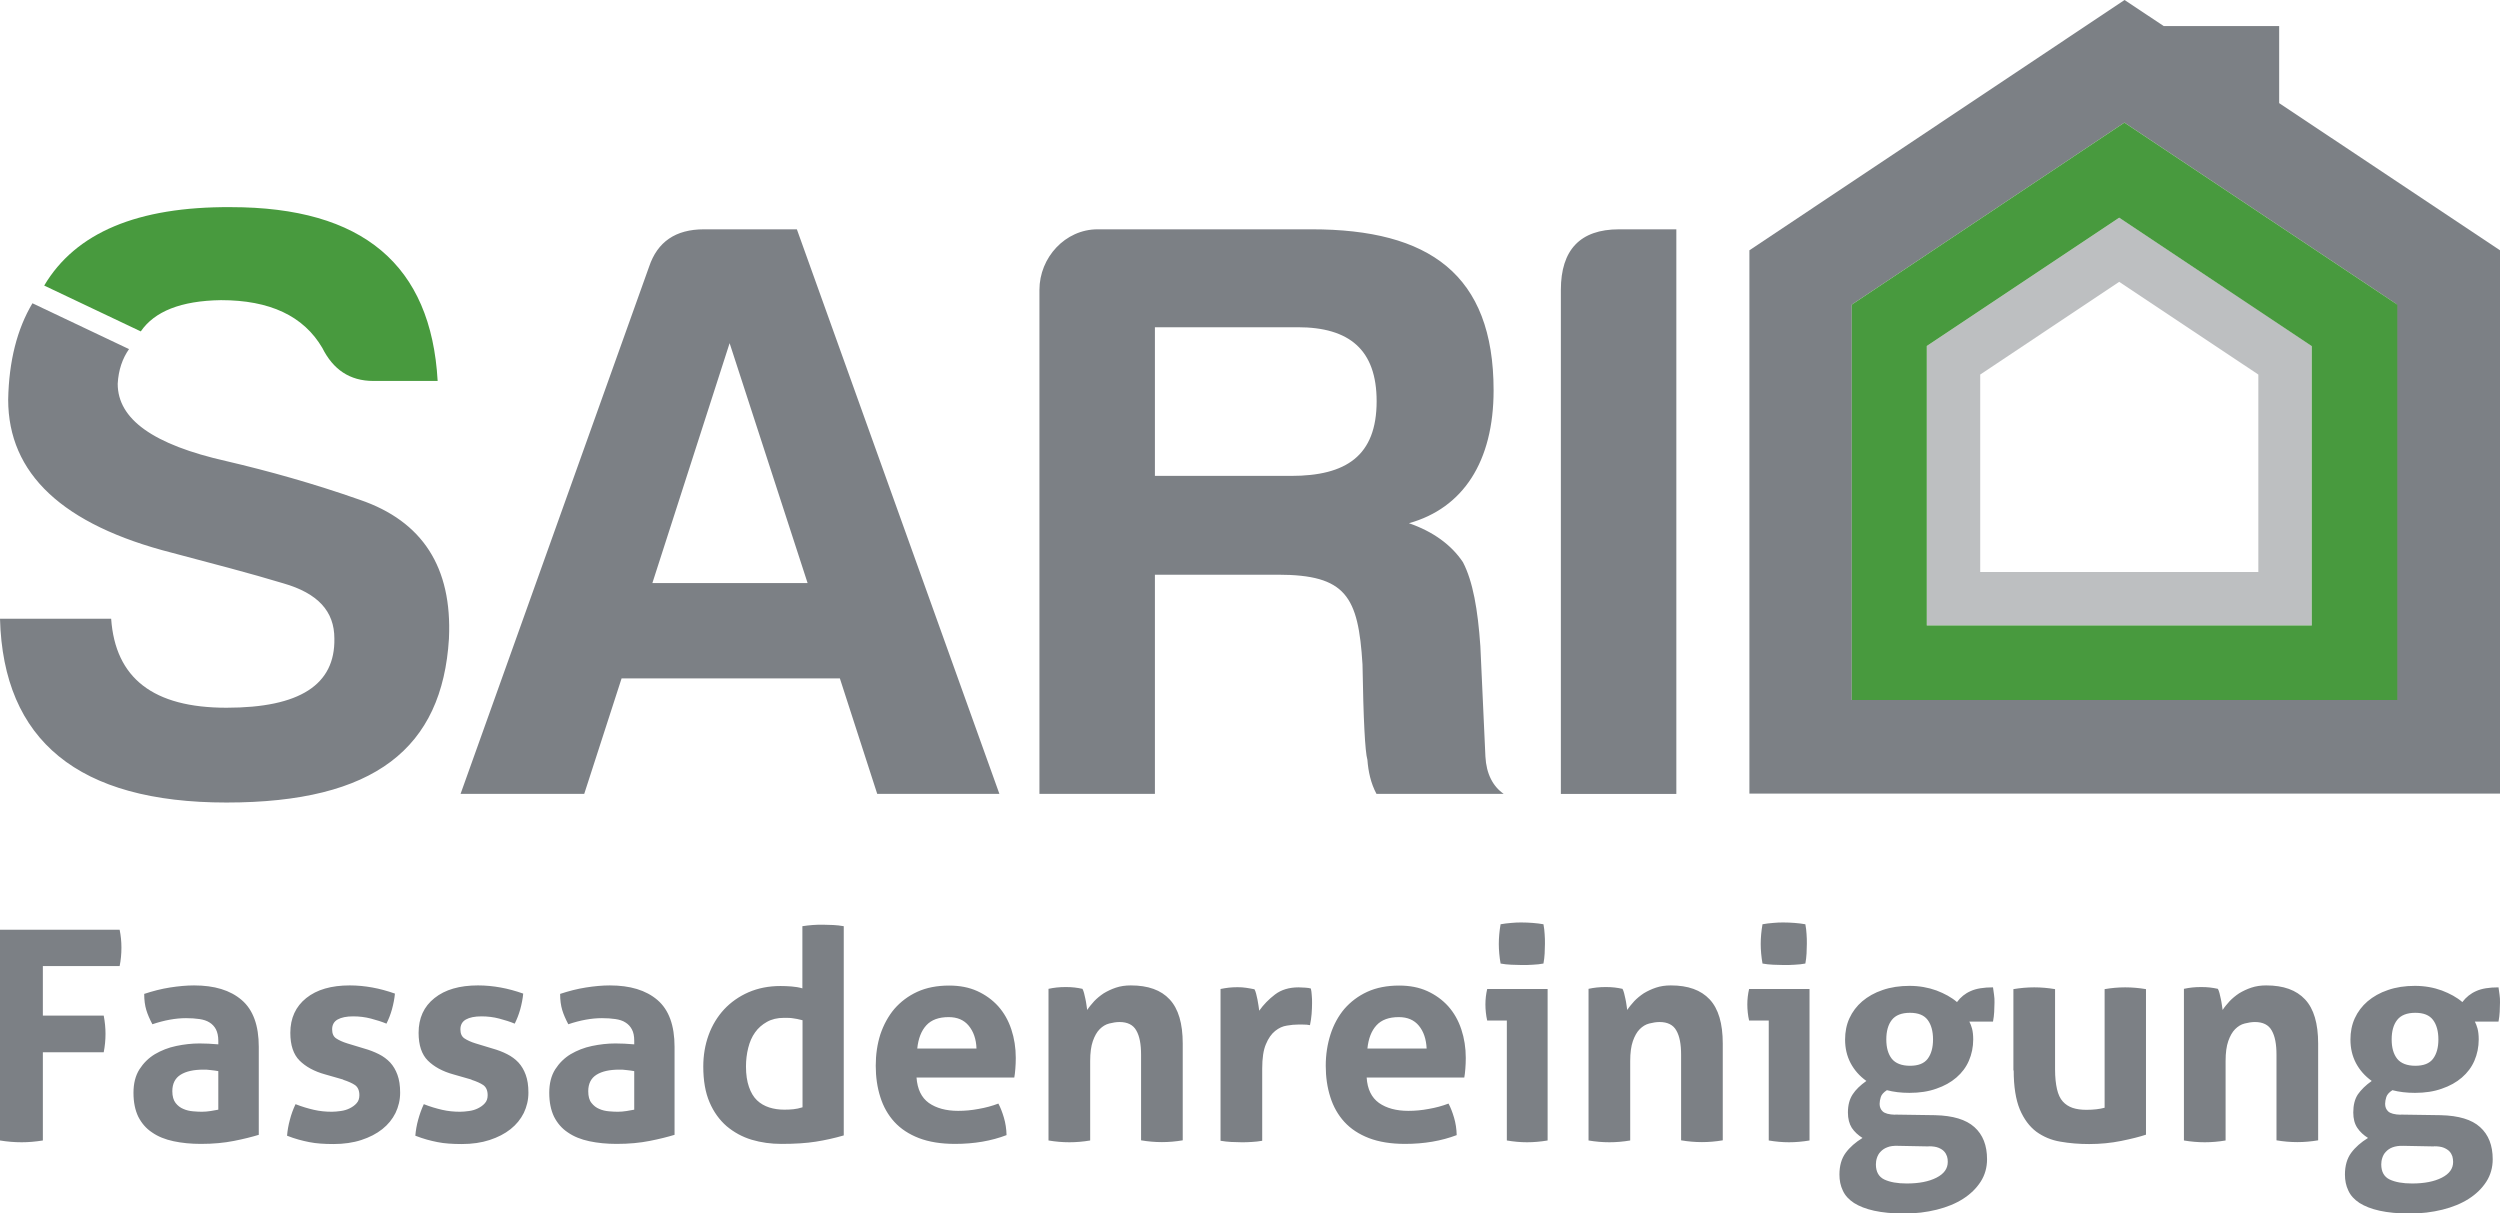
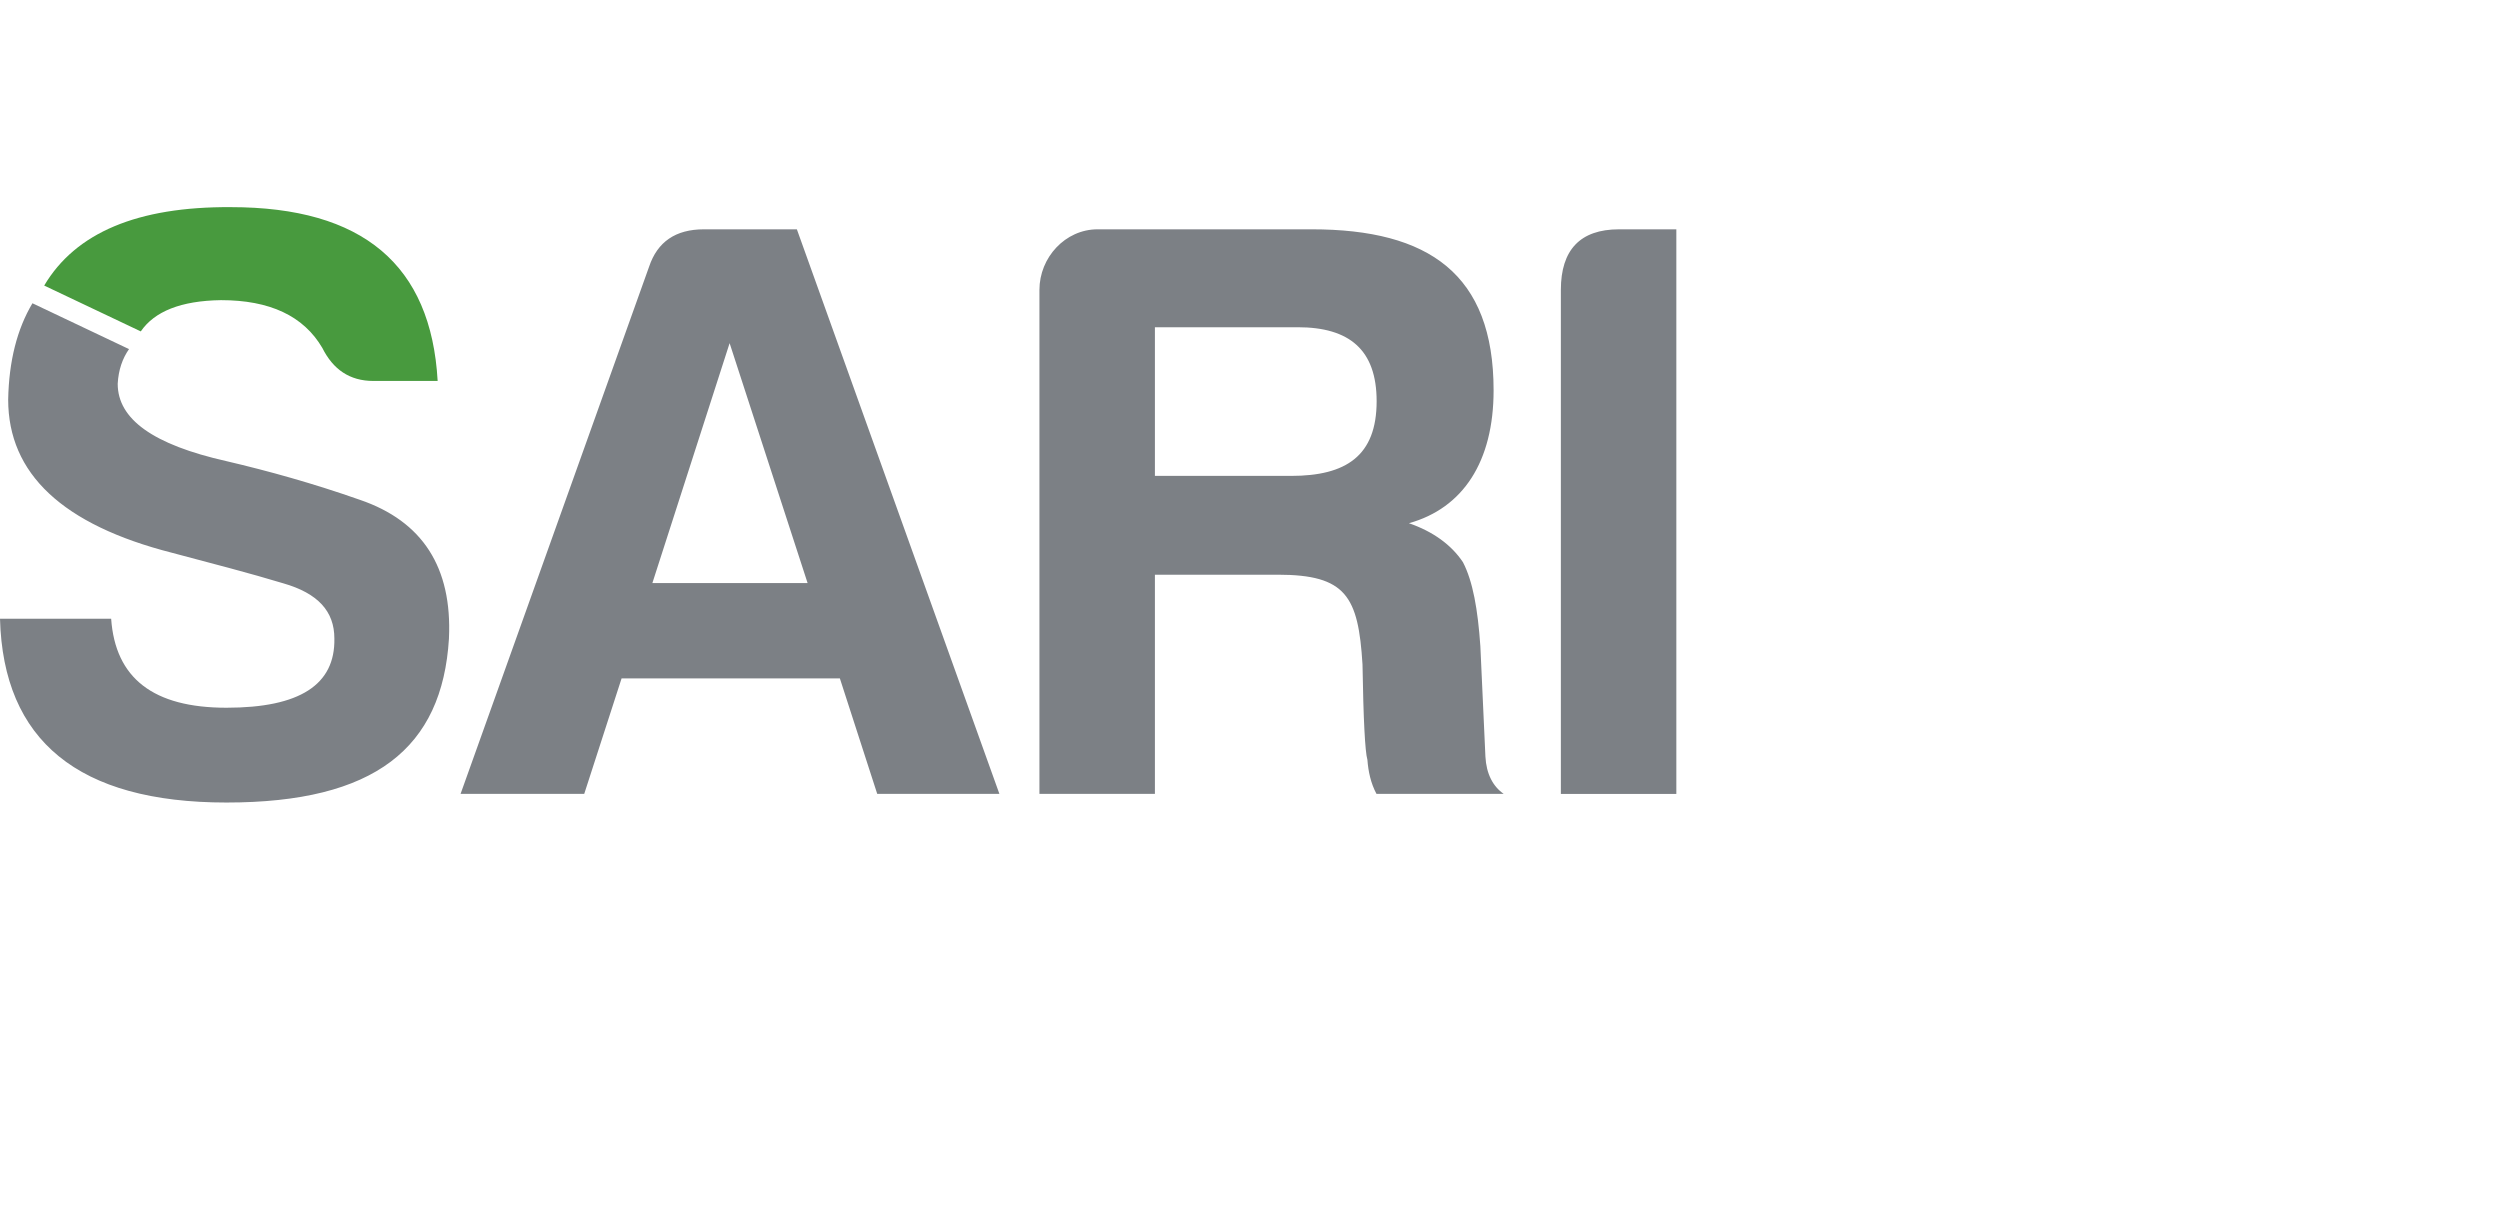
<svg xmlns="http://www.w3.org/2000/svg" id="uuid-75a7071e-1997-4425-b311-fb1677e345d8" data-name="Ebene 1" viewBox="0 0 168 81.54">
  <defs>
    <style>
      .uuid-db3069a5-ce5f-4390-bfd9-6648a685d2d4 {
        fill: #489a3e;
      }

      .uuid-07730b6e-9eb6-45db-86b7-0221c3af244f {
        opacity: .5;
      }

      .uuid-07730b6e-9eb6-45db-86b7-0221c3af244f, .uuid-8fa38b62-5eaf-4634-b3d2-5907032d1ff3 {
        fill: #7c8085;
      }
    </style>
  </defs>
  <path class="uuid-db3069a5-ce5f-4390-bfd9-6648a685d2d4" d="M25.09,25.6h4.32c-.44-7.81-5.04-11.68-13.9-11.68-6.26-.04-10.43,1.71-12.54,5.27l6.49,3.08c.92-1.34,2.69-2.06,5.39-2.1,3.27,0,5.54,1.05,6.81,3.21.72,1.44,1.83,2.22,3.43,2.22" />
  <path class="uuid-8fa38b62-5eaf-4634-b3d2-5907032d1ff3" d="M30.17,42.89c.22-4.76-1.77-7.86-5.98-9.3-3.16-1.11-6.15-1.94-8.97-2.6-4.93-1.11-7.31-2.82-7.31-5.2.05-.93.32-1.7.76-2.33l-6.49-3.08c-1.03,1.73-1.58,3.88-1.63,6.47,0,4.98,3.65,8.42,11.02,10.3,2.71.72,5.26,1.38,7.47,2.05,2.33.67,3.43,1.88,3.43,3.71.06,3.1-2.32,4.65-7.25,4.65s-7.47-1.99-7.75-5.98H0c.22,8.19,5.26,12.35,15.22,12.35s14.5-3.65,14.95-11.02M54.27,39.18h-10.43l5.19-16.12,5.24,16.12ZM58.96,53.35h8.2l-13.61-37.94h-6.25c-1.9,0-3.12.84-3.68,2.51l-12.67,35.43h8.31l2.51-7.76h14.67l2.51,7.76ZM92.51,26.96c0,3.68-2.06,5.02-5.75,5.02h-9.15v-9.99h9.6c3.46,0,5.3,1.51,5.3,4.97M92.51,53.35h8.54c-.72-.5-1.17-1.34-1.23-2.51l-.34-7.42c-.17-2.46-.5-4.35-1.17-5.64-.78-1.17-2.01-2.06-3.63-2.62,3.63-1.01,5.69-4.13,5.69-8.93,0-7.81-4.35-10.82-12.22-10.82h-14.39c-2.18,0-3.91,1.9-3.91,4.07v33.87h7.76v-14.73h8.26c4.58,0,5.41,1.45,5.69,6.03.06,3.68.17,5.86.33,6.41.06.78.22,1.56.61,2.29M112.65,53.35V15.41h-3.85c-2.62,0-3.91,1.39-3.91,4.07v33.87h7.76Z" />
-   <path class="uuid-8fa38b62-5eaf-4634-b3d2-5907032d1ff3" d="M161.1,47.04h-36.66v-26.57l18.32-12.23h0s0,0,0,0l18.1,12.07h0s.22.16.22.16v26.57ZM153.16,6.93V1.75h-7.76l-2.63-1.75-25.21,16.82v36.51h50.44V16.82l-14.84-9.89Z" />
-   <path class="uuid-07730b6e-9eb6-45db-86b7-0221c3af244f" d="M142.41,18.94l9.35,6.23v13.27h-18.69v-13.27l9.34-6.23ZM142.41,14.63l-12.93,8.62v18.78h25.87v-18.78l-12.94-8.63Z" />
-   <path class="uuid-db3069a5-ce5f-4390-bfd9-6648a685d2d4" d="M155.35,42.03h-25.87v-18.78l12.93-8.62,12.94,8.63v18.78ZM142.76,8.24l-18.32,12.23v26.57h36.66v-26.57l-18.33-12.22Z" />
-   <path class="uuid-8fa38b62-5eaf-4634-b3d2-5907032d1ff3" d="M161.09,71.15c-.25-.32-.37-.75-.37-1.3s.12-.99.37-1.31c.25-.32.66-.48,1.22-.48s.95.16,1.19.48c.24.32.36.76.36,1.31s-.12.98-.36,1.3c-.24.32-.64.47-1.19.47s-.97-.16-1.22-.47M163.57,77.03c.28,0,.49.03.66.1.16.07.29.15.38.25.09.1.15.21.19.33.03.12.05.24.05.37,0,.45-.25.8-.76,1.06-.51.26-1.17.39-2,.39-.63,0-1.13-.09-1.51-.27-.37-.18-.56-.52-.56-1.01,0-.14.02-.29.07-.44s.12-.29.24-.41c.11-.12.26-.23.45-.3s.43-.11.72-.1l2.07.04ZM161.33,74.91c-.42-.01-.7-.09-.84-.22s-.21-.3-.21-.51c0-.14.03-.3.08-.46.05-.16.19-.32.41-.46.45.12.95.18,1.52.18.67,0,1.27-.09,1.8-.28.53-.18.98-.43,1.35-.75.37-.32.65-.69.84-1.13.19-.44.29-.92.29-1.43,0-.3-.03-.54-.08-.73-.05-.18-.11-.34-.18-.47h1.59c.04-.22.07-.44.08-.65s.02-.42.02-.63c0-.18,0-.36-.03-.52-.02-.16-.04-.33-.07-.5-.63,0-1.13.08-1.5.25-.37.16-.68.41-.93.74-.37-.32-.83-.57-1.38-.78-.55-.2-1.15-.31-1.81-.31s-1.27.09-1.81.28c-.54.18-.99.44-1.37.76-.37.32-.66.7-.86,1.14-.2.44-.29.92-.29,1.43,0,.58.12,1.1.37,1.58.25.47.6.87,1.06,1.2-.41.29-.71.59-.93.9-.21.32-.31.72-.31,1.22,0,.42.09.76.27,1.03.18.27.42.49.72.68-.47.29-.85.62-1.13,1-.28.38-.42.87-.42,1.46,0,.39.07.75.23,1.08.15.33.4.6.75.83.35.22.8.4,1.35.52.55.12,1.22.19,2.01.19s1.52-.09,2.21-.26c.68-.17,1.27-.41,1.77-.73.5-.32.89-.7,1.18-1.15.29-.45.43-.96.43-1.51,0-.93-.28-1.65-.85-2.16-.56-.51-1.44-.77-2.64-.8l-2.7-.04ZM146.76,76.64c.47.08.94.12,1.4.12s.93-.04,1.4-.12v-5.34c0-.55.06-1,.18-1.34.12-.34.27-.61.46-.8.19-.19.4-.32.64-.38.24-.06.47-.1.69-.1.54,0,.92.19,1.13.57.22.38.32.92.32,1.63v5.75c.47.08.94.12,1.4.12s.92-.04,1.4-.12v-6.5c0-1.35-.29-2.34-.88-2.97s-1.45-.94-2.61-.94c-.37,0-.7.05-1,.15-.3.1-.57.23-.82.38-.24.16-.46.34-.64.53-.18.2-.34.39-.47.59-.01-.09-.03-.2-.05-.34-.02-.13-.04-.27-.07-.4s-.06-.27-.09-.39c-.03-.12-.07-.22-.11-.29-.18-.04-.36-.07-.53-.09-.17-.02-.37-.03-.59-.03s-.43.01-.61.03c-.18.02-.37.05-.55.09v10.18ZM135.32,71.93c0,1.09.14,1.96.41,2.62.28.66.65,1.15,1.11,1.5.47.34,1.01.57,1.62.67.62.11,1.26.16,1.93.16.75,0,1.47-.07,2.16-.21.69-.14,1.24-.28,1.66-.42v-9.78c-.47-.08-.94-.12-1.4-.12s-.91.04-1.38.12v7.97c-.33.09-.74.14-1.22.14-.35,0-.66-.04-.93-.13-.26-.09-.48-.23-.66-.43-.18-.2-.31-.48-.39-.83-.08-.35-.13-.79-.13-1.33v-5.39c-.47-.08-.94-.12-1.4-.12s-.93.04-1.4.12v5.47ZM127.13,71.15c-.25-.32-.37-.75-.37-1.3s.12-.99.37-1.31c.25-.32.66-.48,1.22-.48s.95.16,1.19.48c.24.32.36.76.36,1.31s-.12.98-.36,1.3-.64.47-1.19.47-.97-.16-1.22-.47M129.61,77.03c.27,0,.49.03.66.1s.29.15.38.25c.09.1.15.21.19.33s.05.24.05.37c0,.45-.25.8-.76,1.06-.51.26-1.17.39-2,.39-.63,0-1.13-.09-1.51-.27-.37-.18-.56-.52-.56-1.01,0-.14.02-.29.07-.44.05-.15.12-.29.24-.41.11-.12.26-.23.45-.3.19-.08.43-.11.72-.1l2.07.04ZM127.36,74.91c-.42-.01-.7-.09-.84-.22-.14-.13-.21-.3-.21-.51,0-.14.03-.3.08-.46.05-.16.19-.32.41-.46.45.12.95.18,1.52.18.67,0,1.27-.09,1.8-.28.53-.18.98-.43,1.35-.75.37-.32.65-.69.84-1.13.19-.44.29-.92.29-1.43,0-.3-.03-.54-.08-.73-.05-.18-.11-.34-.18-.47h1.59c.04-.22.07-.44.08-.65s.02-.42.02-.63c0-.18,0-.36-.03-.52-.02-.16-.04-.33-.07-.5-.63,0-1.13.08-1.5.25-.37.16-.68.41-.92.74-.37-.32-.83-.57-1.38-.78-.55-.2-1.16-.31-1.81-.31s-1.27.09-1.81.28c-.54.18-.99.44-1.37.76-.37.32-.66.7-.86,1.14s-.29.92-.29,1.43c0,.58.12,1.1.37,1.58.25.47.6.87,1.06,1.2-.41.29-.72.59-.92.9-.21.32-.32.72-.32,1.22,0,.42.09.76.26,1.03.18.27.42.49.72.68-.47.29-.85.62-1.13,1-.28.38-.42.87-.42,1.46,0,.39.07.75.23,1.08.15.33.4.6.75.83.35.22.8.4,1.35.52s1.22.19,2.01.19,1.52-.09,2.2-.26c.68-.17,1.27-.41,1.77-.73.5-.32.89-.7,1.18-1.15.29-.45.43-.96.43-1.51,0-.93-.28-1.65-.85-2.16-.57-.51-1.44-.77-2.64-.8l-2.7-.04ZM119.17,64.83c.26.01.5.02.71.02.22,0,.46,0,.72-.02.26-.01.5-.04.72-.08.04-.22.07-.45.08-.67s.02-.44.02-.65c0-.22,0-.44-.02-.66-.01-.22-.04-.44-.08-.66-.22-.04-.47-.07-.73-.09-.26-.02-.51-.03-.73-.03-.21,0-.44,0-.7.03-.26.02-.5.05-.72.09-.08.46-.12.9-.12,1.32s.04.87.12,1.32c.22.04.47.07.73.08M118.86,76.64c.47.08.92.12,1.36.12s.9-.04,1.38-.12v-10.18h-4.06c-.08.34-.12.69-.12,1.04,0,.17.01.35.03.54.02.19.05.37.09.54h1.32v8.05ZM106.75,76.64c.47.08.94.12,1.4.12s.92-.04,1.4-.12v-5.34c0-.55.06-1,.18-1.34.12-.34.27-.61.46-.8.19-.19.4-.32.64-.38.24-.06.47-.1.69-.1.54,0,.92.19,1.13.57.22.38.32.92.32,1.63v5.75c.47.08.94.12,1.4.12s.93-.04,1.4-.12v-6.5c0-1.35-.29-2.34-.88-2.97s-1.45-.94-2.61-.94c-.37,0-.7.05-1,.15-.3.1-.57.23-.82.38-.24.16-.46.34-.64.53-.18.2-.34.39-.47.59-.01-.09-.03-.2-.05-.34-.02-.13-.04-.27-.07-.4-.03-.14-.06-.27-.09-.39-.03-.12-.07-.22-.11-.29-.18-.04-.36-.07-.53-.09-.17-.02-.37-.03-.59-.03s-.43.01-.61.03c-.18.02-.37.05-.55.09v10.18ZM101.57,64.83c.26.01.5.02.71.02.22,0,.46,0,.72-.02.26-.01.5-.04.72-.08.04-.22.07-.45.08-.67s.02-.44.02-.65c0-.22,0-.44-.02-.66-.01-.22-.04-.44-.08-.66-.22-.04-.47-.07-.73-.09-.26-.02-.51-.03-.73-.03-.21,0-.44,0-.7.03-.26.02-.49.05-.72.09-.08.46-.12.9-.12,1.32s.04.87.12,1.32c.22.04.47.07.73.08M101.26,76.64c.47.08.92.12,1.36.12s.91-.04,1.38-.12v-10.18h-4.06c-.08.34-.12.69-.12,1.04,0,.17.01.35.03.54.02.19.05.37.09.54h1.32v8.05ZM91.89,70.46c.07-.67.27-1.19.61-1.56.34-.37.84-.55,1.5-.55.58,0,1.03.19,1.35.58.32.39.49.9.52,1.53h-3.98ZM98.4,72.41c.03-.14.05-.34.07-.58.02-.24.03-.49.03-.74,0-.68-.1-1.32-.3-1.92-.2-.6-.49-1.11-.88-1.55-.39-.43-.86-.77-1.41-1.02-.55-.25-1.18-.37-1.89-.37-.81,0-1.53.14-2.14.42-.61.28-1.12.67-1.54,1.15-.41.49-.72,1.06-.93,1.71-.21.66-.32,1.36-.32,2.11s.1,1.46.31,2.11c.2.64.52,1.2.94,1.66.43.47.98.83,1.65,1.09.68.26,1.49.39,2.43.39,1.29,0,2.44-.2,3.47-.59-.01-.42-.07-.81-.18-1.18-.11-.37-.23-.68-.37-.94-.42.16-.86.28-1.33.36-.47.09-.92.13-1.37.13-.81,0-1.47-.18-1.97-.53-.5-.36-.78-.92-.83-1.71h6.54ZM82.02,76.66c.25.04.49.07.72.08.23.01.46.02.68.02s.45,0,.69-.02c.24-.01.47-.04.71-.08v-4.84c0-.71.08-1.26.25-1.65.16-.39.37-.69.62-.89.25-.2.51-.32.79-.36.28-.05.53-.07.75-.07h.32c.18,0,.34.01.48.04.05-.24.09-.49.11-.75.02-.26.03-.51.03-.73,0-.18,0-.36-.02-.53-.01-.17-.03-.32-.06-.45-.08-.03-.2-.05-.38-.06-.17-.01-.32-.02-.45-.02-.63,0-1.16.16-1.58.48-.42.32-.78.69-1.06,1.09-.01-.09-.03-.21-.05-.35-.02-.14-.04-.27-.07-.41-.03-.14-.06-.27-.09-.39-.03-.12-.07-.22-.11-.29-.18-.04-.37-.07-.56-.1-.19-.03-.38-.04-.58-.04-.21,0-.4.01-.58.03-.18.02-.36.05-.56.09v10.2ZM70.46,76.64c.47.08.94.12,1.4.12s.93-.04,1.4-.12v-5.34c0-.55.06-1,.18-1.34.12-.34.27-.61.46-.8.19-.19.4-.32.64-.38.24-.06.47-.1.69-.1.54,0,.92.19,1.13.57.22.38.32.92.32,1.63v5.75c.47.08.94.12,1.4.12s.93-.04,1.4-.12v-6.5c0-1.35-.29-2.34-.88-2.97-.58-.63-1.45-.94-2.61-.94-.37,0-.7.05-1,.15-.3.1-.57.23-.82.38-.24.16-.46.34-.64.53-.18.2-.34.39-.47.59-.01-.09-.03-.2-.05-.34-.02-.13-.04-.27-.07-.4s-.06-.27-.09-.39c-.03-.12-.07-.22-.11-.29-.18-.04-.36-.07-.53-.09-.17-.02-.37-.03-.59-.03s-.43.01-.61.03c-.18.02-.37.05-.55.09v10.18ZM61.64,70.46c.07-.67.27-1.19.61-1.56.34-.37.84-.55,1.5-.55.58,0,1.03.19,1.35.58.32.39.5.9.52,1.53h-3.98ZM68.16,72.41c.03-.14.05-.34.07-.58.02-.24.03-.49.03-.74,0-.68-.1-1.32-.3-1.92-.2-.6-.49-1.11-.88-1.55-.39-.43-.86-.77-1.41-1.02-.55-.25-1.18-.37-1.89-.37-.81,0-1.53.14-2.14.42-.61.28-1.12.67-1.54,1.15-.41.49-.72,1.06-.94,1.71-.21.66-.31,1.36-.31,2.11s.1,1.46.31,2.11c.2.64.52,1.2.94,1.66.43.47.98.83,1.65,1.09.68.26,1.49.39,2.43.39,1.29,0,2.44-.2,3.46-.59-.01-.42-.07-.81-.18-1.18-.11-.37-.23-.68-.37-.94-.42.16-.86.28-1.33.36-.47.09-.92.13-1.37.13-.81,0-1.47-.18-1.97-.53-.5-.36-.77-.92-.83-1.71h6.54ZM53.93,74.41c-.22.07-.43.11-.61.13-.18.02-.39.03-.61.03-.37,0-.71-.05-1.02-.15-.31-.1-.59-.26-.82-.48-.23-.22-.41-.52-.54-.9-.13-.37-.2-.83-.2-1.37,0-.43.05-.85.15-1.25.1-.4.25-.75.46-1.04.21-.3.48-.53.8-.71.32-.18.7-.27,1.13-.27.25,0,.46,0,.62.03.16.02.38.06.64.13v5.85ZM53.93,66.42c-.24-.07-.48-.11-.74-.13-.26-.02-.5-.03-.74-.03-.79,0-1.5.14-2.15.42-.64.28-1.19.67-1.64,1.15-.45.49-.8,1.06-1.04,1.72s-.36,1.37-.36,2.12c0,.95.14,1.75.42,2.4.28.66.67,1.19,1.15,1.61.49.41,1.05.72,1.68.91.64.19,1.3.28,2,.28.91,0,1.68-.05,2.31-.15.64-.1,1.26-.24,1.88-.42v-14.06c-.24-.04-.47-.07-.71-.08-.24-.01-.47-.02-.69-.02s-.45,0-.68.02-.46.04-.7.08v4.17ZM42.62,70.18c-.46-.04-.88-.06-1.26-.06-.53,0-1.05.06-1.58.17-.53.11-1,.3-1.43.55-.43.26-.77.6-1.04,1.02-.27.43-.4.95-.4,1.58s.11,1.16.32,1.6c.22.43.52.79.93,1.06.4.28.88.47,1.44.59.56.12,1.17.18,1.84.18.83,0,1.57-.07,2.22-.2.66-.13,1.21-.27,1.67-.41v-5.91c0-1.44-.38-2.49-1.15-3.15-.77-.66-1.84-.98-3.2-.98-.5,0-1.04.05-1.61.14-.58.09-1.15.24-1.73.43,0,.42.05.78.14,1.08.09.3.23.62.41.96.8-.27,1.56-.41,2.26-.41.33,0,.63.02.9.06s.5.11.68.23c.18.11.33.27.43.46.11.2.16.45.16.77v.24ZM42.62,74.57c-.14.03-.31.06-.51.09-.2.03-.39.05-.59.05-.17,0-.37-.01-.6-.03s-.45-.07-.65-.16c-.2-.08-.38-.22-.52-.4-.15-.18-.22-.45-.22-.79,0-.51.19-.88.56-1.11s.88-.34,1.53-.34c.14,0,.31,0,.49.03.18.02.35.04.51.07v2.6ZM31.68,72.56c.34.11.61.23.8.36.19.14.29.36.29.68,0,.22-.06.4-.19.54-.12.14-.28.25-.46.34-.18.09-.38.15-.6.18-.22.03-.42.05-.6.05-.42,0-.82-.04-1.21-.13-.39-.09-.8-.21-1.23-.38-.16.34-.28.69-.38,1.05-.1.36-.16.72-.19,1.07.28.11.53.19.77.26.24.07.48.12.72.17s.49.08.76.1c.26.02.55.03.87.03.7,0,1.32-.09,1.87-.27.55-.18,1.02-.42,1.41-.73.39-.31.68-.67.89-1.09.2-.42.31-.87.31-1.36s-.06-.87-.18-1.2-.28-.6-.49-.83c-.21-.22-.46-.41-.76-.56-.29-.15-.63-.28-.99-.38l-1.12-.34c-.33-.1-.58-.22-.76-.34-.18-.12-.27-.32-.27-.61s.12-.52.37-.66c.25-.14.6-.21,1.04-.21.42,0,.82.05,1.2.15.38.1.73.21,1.04.34.14-.28.27-.6.37-.96.1-.37.17-.72.2-1.06-.51-.18-1.02-.32-1.52-.41-.5-.09-1-.14-1.52-.14-1.23,0-2.21.28-2.92.85-.72.57-1.07,1.35-1.07,2.34,0,.83.21,1.45.62,1.86.41.41.99.73,1.72.93l1.22.35ZM23.06,72.56c.34.11.61.23.8.36.19.14.29.36.29.68,0,.22-.06.4-.19.54-.12.14-.28.25-.46.34-.18.09-.38.15-.6.18-.22.03-.42.05-.6.05-.42,0-.82-.04-1.21-.13-.39-.09-.8-.21-1.23-.38-.16.34-.29.69-.38,1.05-.1.36-.16.72-.19,1.07.27.11.53.19.77.26.24.07.48.12.72.17s.5.08.76.1c.26.02.55.03.87.03.69,0,1.32-.09,1.87-.27.55-.18,1.02-.42,1.41-.73.39-.31.68-.67.89-1.09.2-.42.31-.87.31-1.36s-.06-.87-.18-1.2-.28-.6-.49-.83c-.21-.22-.46-.41-.76-.56-.3-.15-.63-.28-.99-.38l-1.12-.34c-.33-.1-.58-.22-.76-.34-.18-.12-.27-.32-.27-.61s.12-.52.37-.66c.25-.14.6-.21,1.04-.21.42,0,.82.05,1.2.15.38.1.73.21,1.04.34.14-.28.27-.6.37-.96.1-.37.17-.72.2-1.06-.51-.18-1.02-.32-1.52-.41s-1-.14-1.52-.14c-1.23,0-2.21.28-2.92.85-.71.57-1.07,1.35-1.07,2.34,0,.83.21,1.45.62,1.86s.99.73,1.72.93l1.22.35ZM14.67,70.18c-.46-.04-.88-.06-1.26-.06-.52,0-1.05.06-1.57.17-.53.11-1,.3-1.43.55-.43.26-.77.6-1.04,1.02-.27.43-.4.95-.4,1.58s.11,1.16.32,1.6c.22.43.52.79.93,1.06.4.28.88.47,1.44.59.56.12,1.17.18,1.84.18.83,0,1.57-.07,2.22-.2.66-.13,1.21-.27,1.67-.41v-5.91c0-1.44-.38-2.49-1.15-3.15-.77-.66-1.83-.98-3.2-.98-.5,0-1.04.05-1.62.14-.58.09-1.15.24-1.73.43,0,.42.05.78.14,1.08.09.3.23.62.41.96.8-.27,1.56-.41,2.26-.41.33,0,.63.02.9.06s.49.11.68.23c.18.11.33.27.43.46.1.2.16.45.16.77v.24ZM14.67,74.57c-.15.03-.32.06-.51.09-.2.03-.39.05-.59.05-.17,0-.37-.01-.6-.03-.23-.02-.45-.07-.65-.16-.2-.08-.38-.22-.52-.4-.14-.18-.22-.45-.22-.79,0-.51.19-.88.56-1.11.37-.23.88-.34,1.53-.34.14,0,.31,0,.49.03.18.02.35.04.51.07v2.6ZM0,76.64c.49.08.97.12,1.46.12.45,0,.92-.04,1.42-.12v-5.93h4.09c.08-.41.12-.82.12-1.24,0-.39-.04-.8-.12-1.22H2.88v-3.33h5.16c.08-.39.12-.81.12-1.24,0-.41-.04-.81-.12-1.2H0v14.16Z" />
</svg>